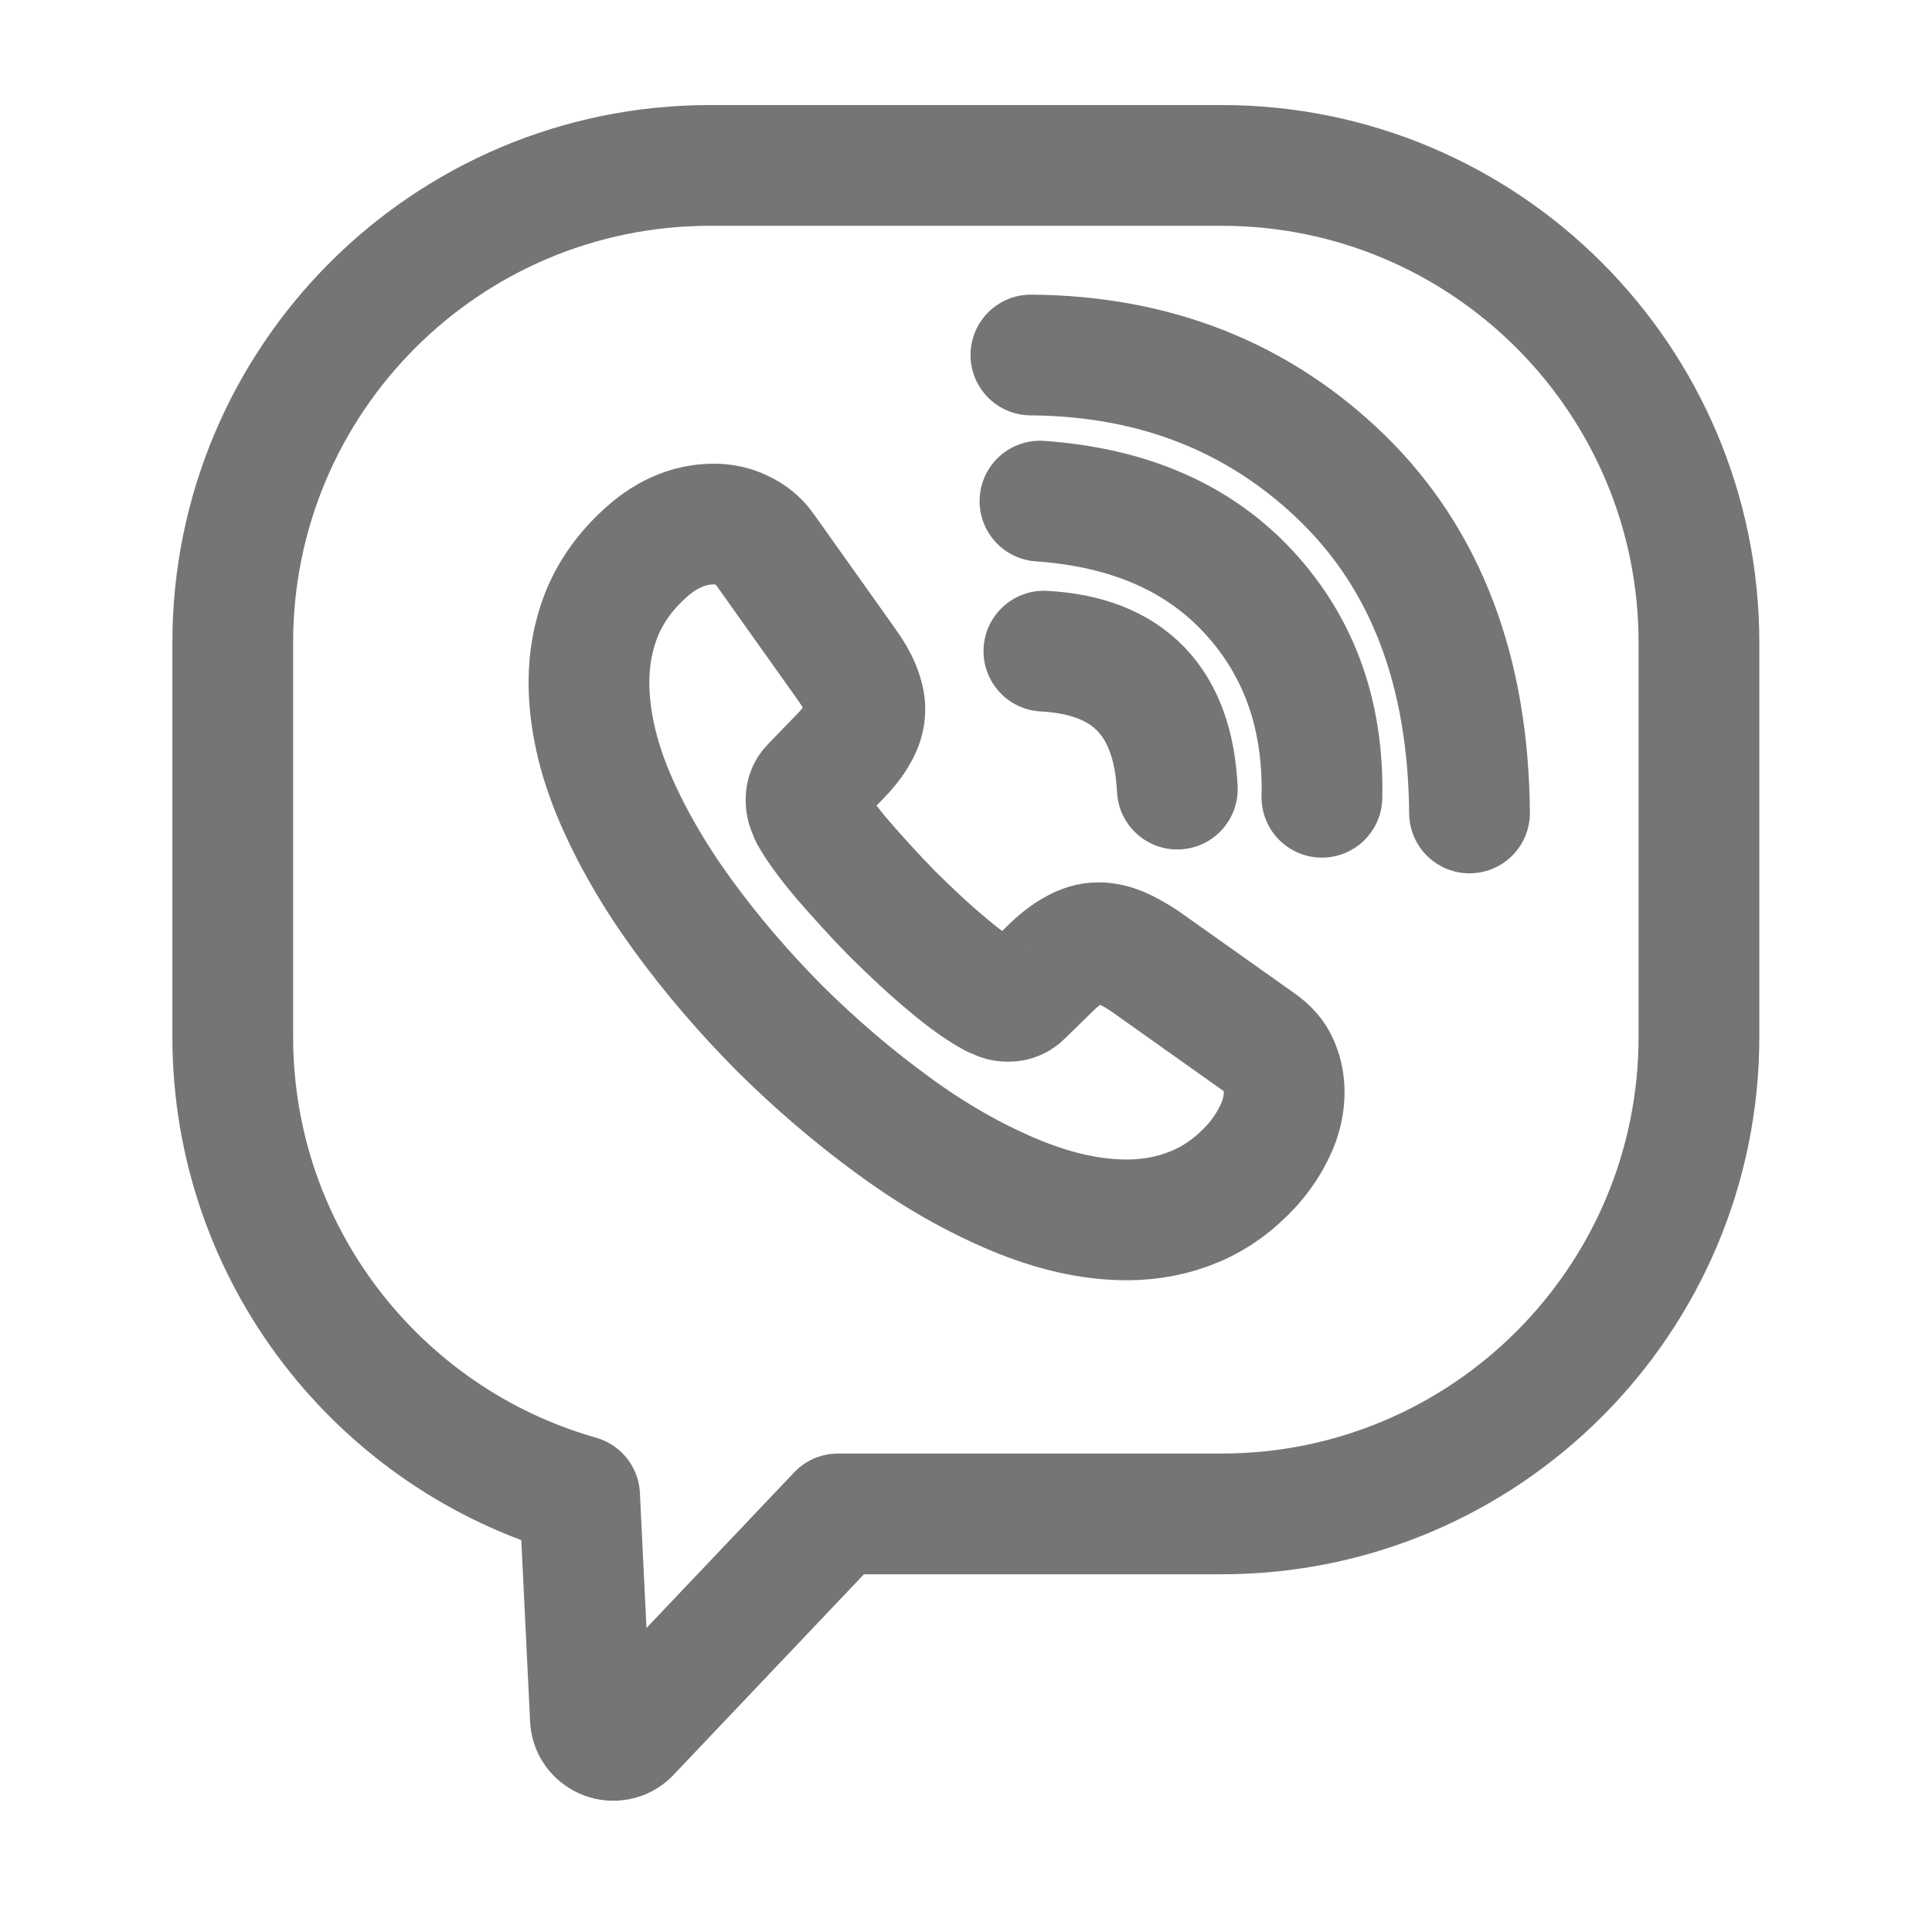
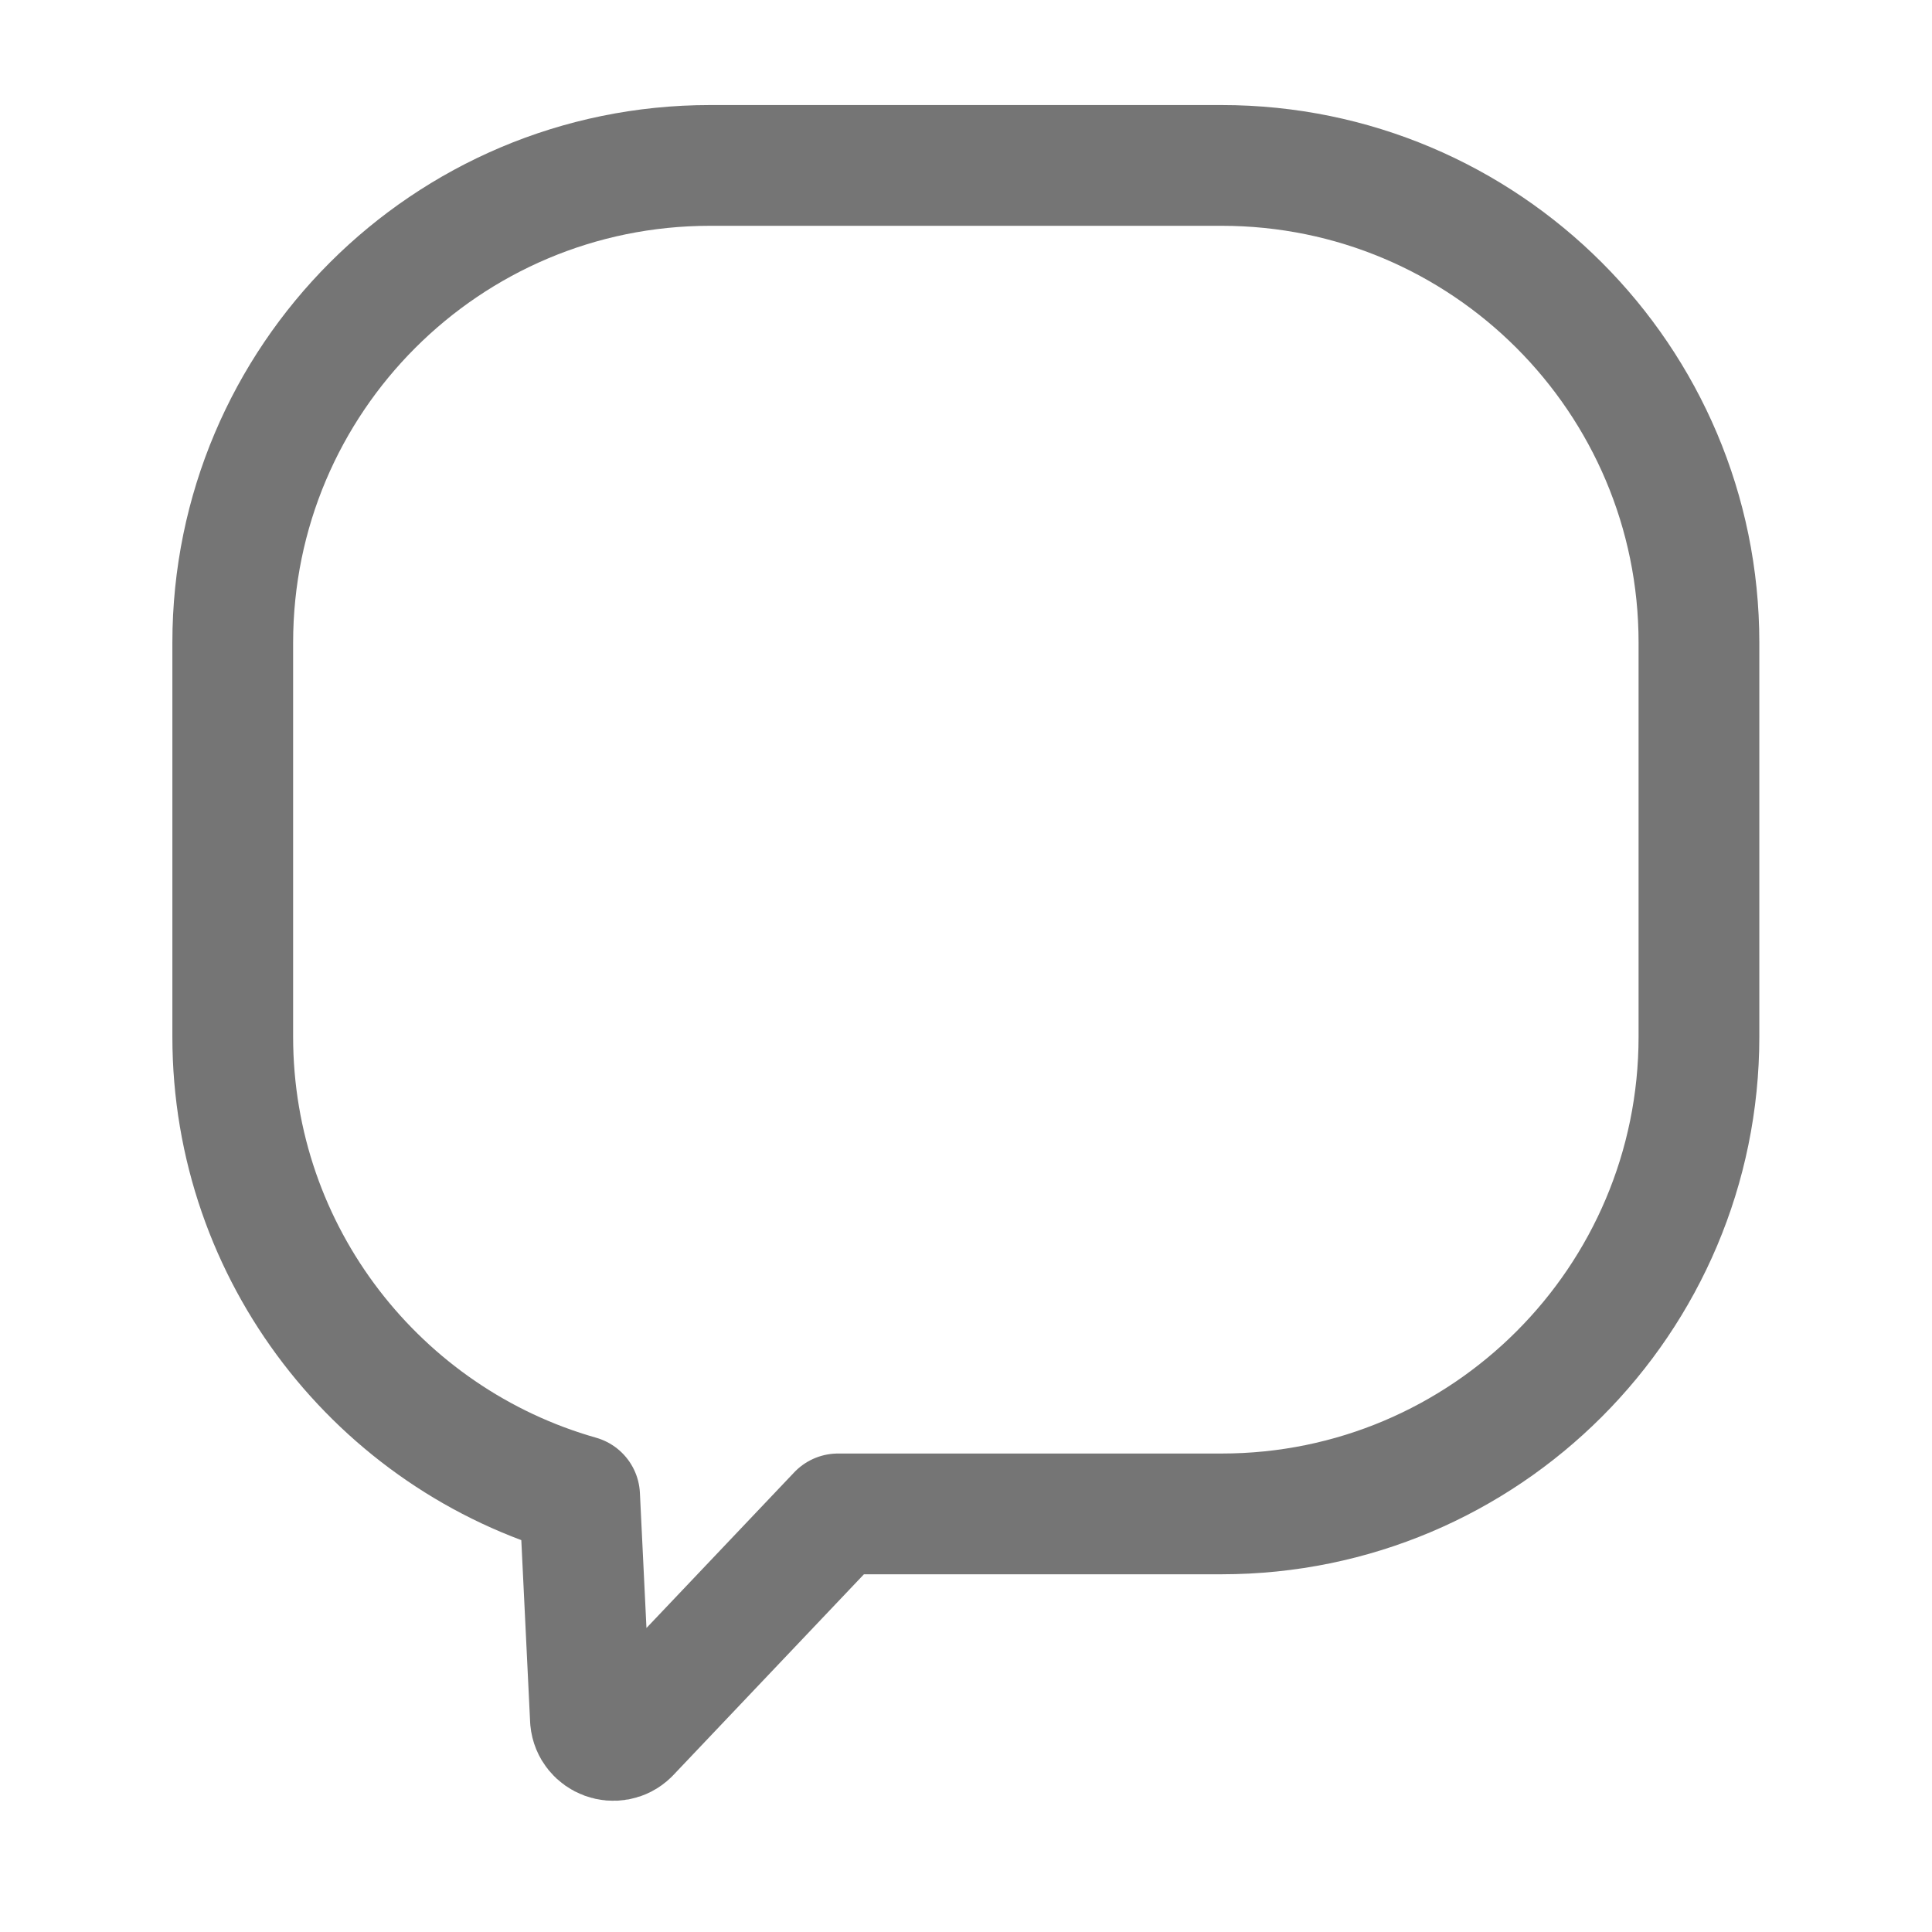
<svg xmlns="http://www.w3.org/2000/svg" id="_Контакты" data-name="Контакты" viewBox="0 0 64 64">
  <defs>
    <style> .cls-1 { fill: none; stroke: #757575; stroke-linecap: round; stroke-linejoin: round; stroke-width: 4px; } </style>
  </defs>
  <g id="Viber">
    <path class="cls-1" d="m40.47,50.15h-12.71l-6.92,7.29c-.45.44-1.22.16-1.28-.47l-.36-7.42c-6.63-1.88-11.49-7.98-11.49-15.21v-13.05c0-8.73,7.08-15.81,15.81-15.81h16.95c8.73,0,15.81,7.08,15.81,15.81v13.05c0,8.73-7.08,15.81-15.81,15.81Z" />
    <g>
-       <path class="cls-1" d="m42.54,36.17c0,.41-.09.84-.29,1.26-.19.41-.45.81-.78,1.18-.57.62-1.19,1.07-1.89,1.36-.69.29-1.44.44-2.25.44-1.18,0-2.43-.28-3.76-.84-1.33-.56-2.66-1.32-3.97-2.28-1.33-.97-2.58-2.04-3.78-3.23-1.19-1.2-2.26-2.45-3.22-3.77-.95-1.31-1.71-2.63-2.26-3.93-.55-1.31-.83-2.57-.83-3.77,0-.78.14-1.53.41-2.22.28-.7.72-1.35,1.33-1.93.74-.72,1.54-1.08,2.4-1.08.32,0,.65.07.93.21.3.14.57.35.77.65l2.68,3.77c.21.29.36.55.46.8.1.24.16.49.16.7,0,.28-.08.55-.24.82-.15.27-.37.54-.65.82l-.88.91c-.13.13-.18.28-.18.46,0,.09.01.17.04.26s.07.16.09.23c.21.38.57.88,1.07,1.47.52.6,1.07,1.21,1.67,1.82.62.61,1.22,1.18,1.84,1.69.6.51,1.1.85,1.49,1.06.06.02.13.06.21.09.09.04.19.05.29.05.2,0,.35-.07.47-.19l.88-.86c.29-.29.57-.51.83-.65.27-.16.53-.24.82-.24.22,0,.45.05.7.15.25.11.52.26.81.45l3.82,2.71c.3.21.51.45.63.74.12.29.18.58.18.9h0Z" />
-       <path class="cls-1" d="m39,26.14c-.14-2.9-1.61-4.42-4.42-4.57" />
-       <path class="cls-1" d="m43.79,26.41c.06-2.7-.74-4.96-2.4-6.77-1.67-1.82-3.97-2.83-6.94-3.04" />
-       <path class="cls-1" d="m48.68,26.93c-.04-4.69-1.44-8.38-4.2-11.08-2.76-2.69-6.21-4.06-10.33-4.09" />
-     </g>
+       </g>
  </g>
</svg>